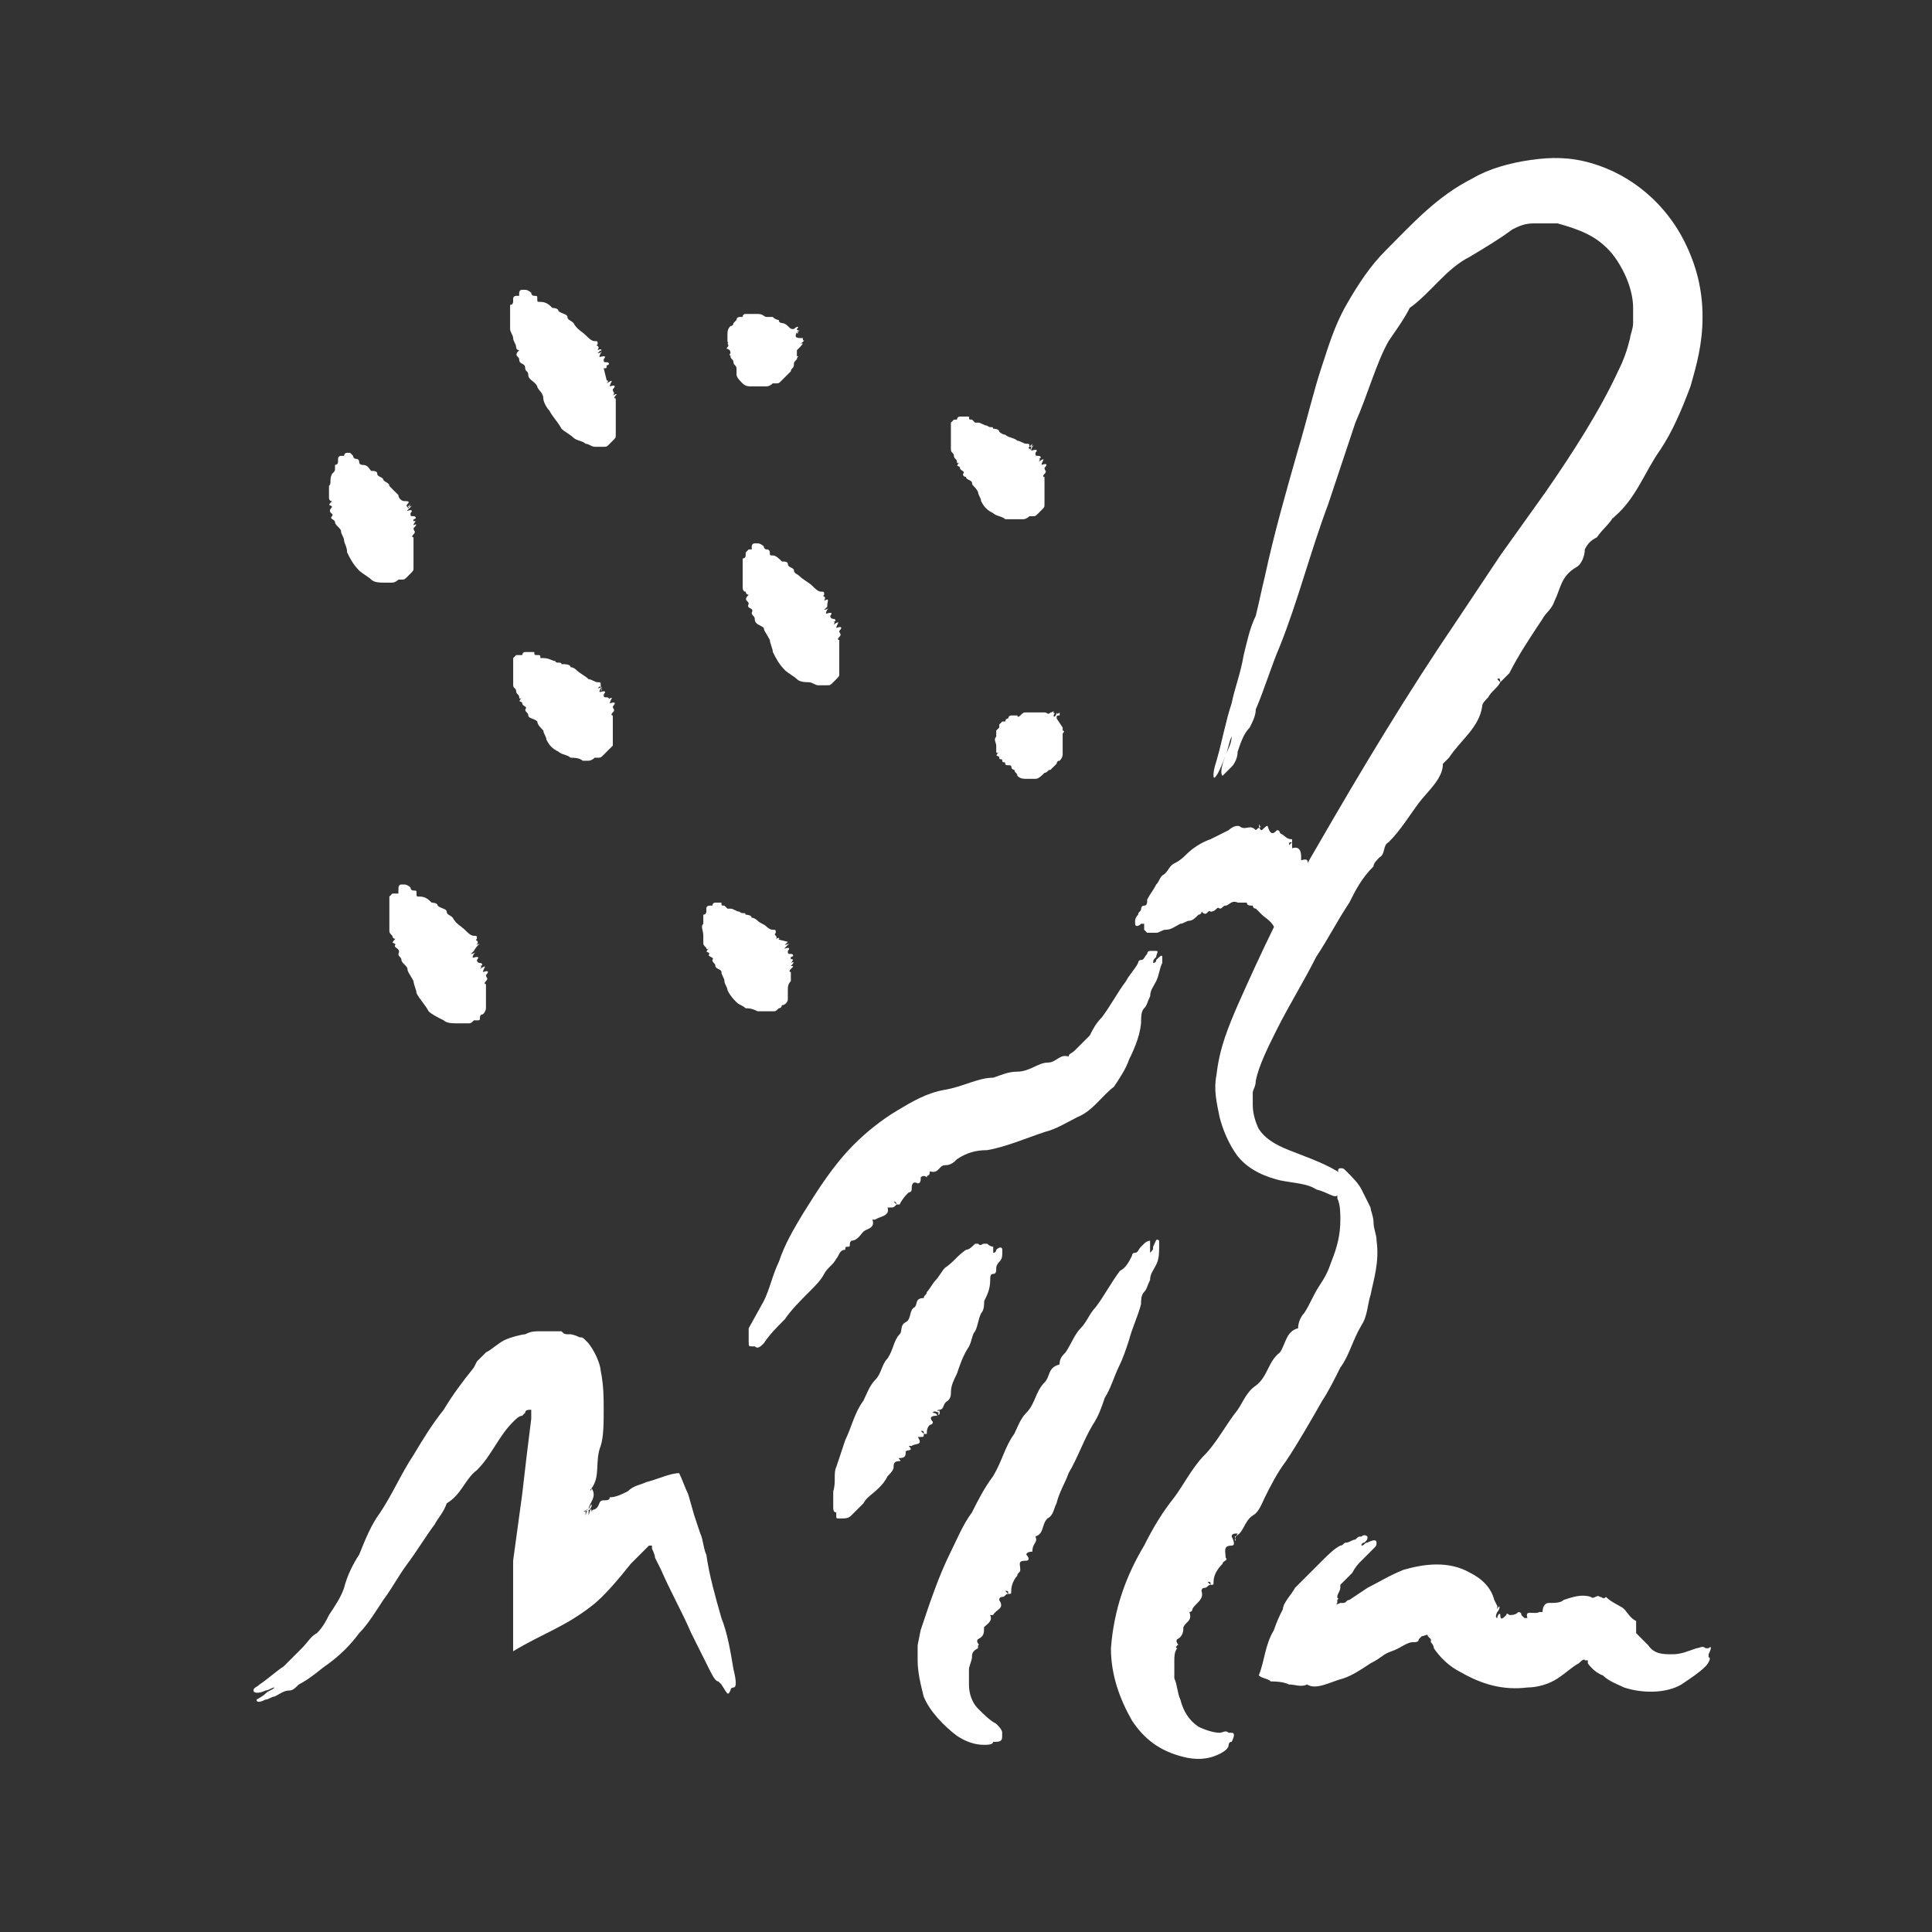
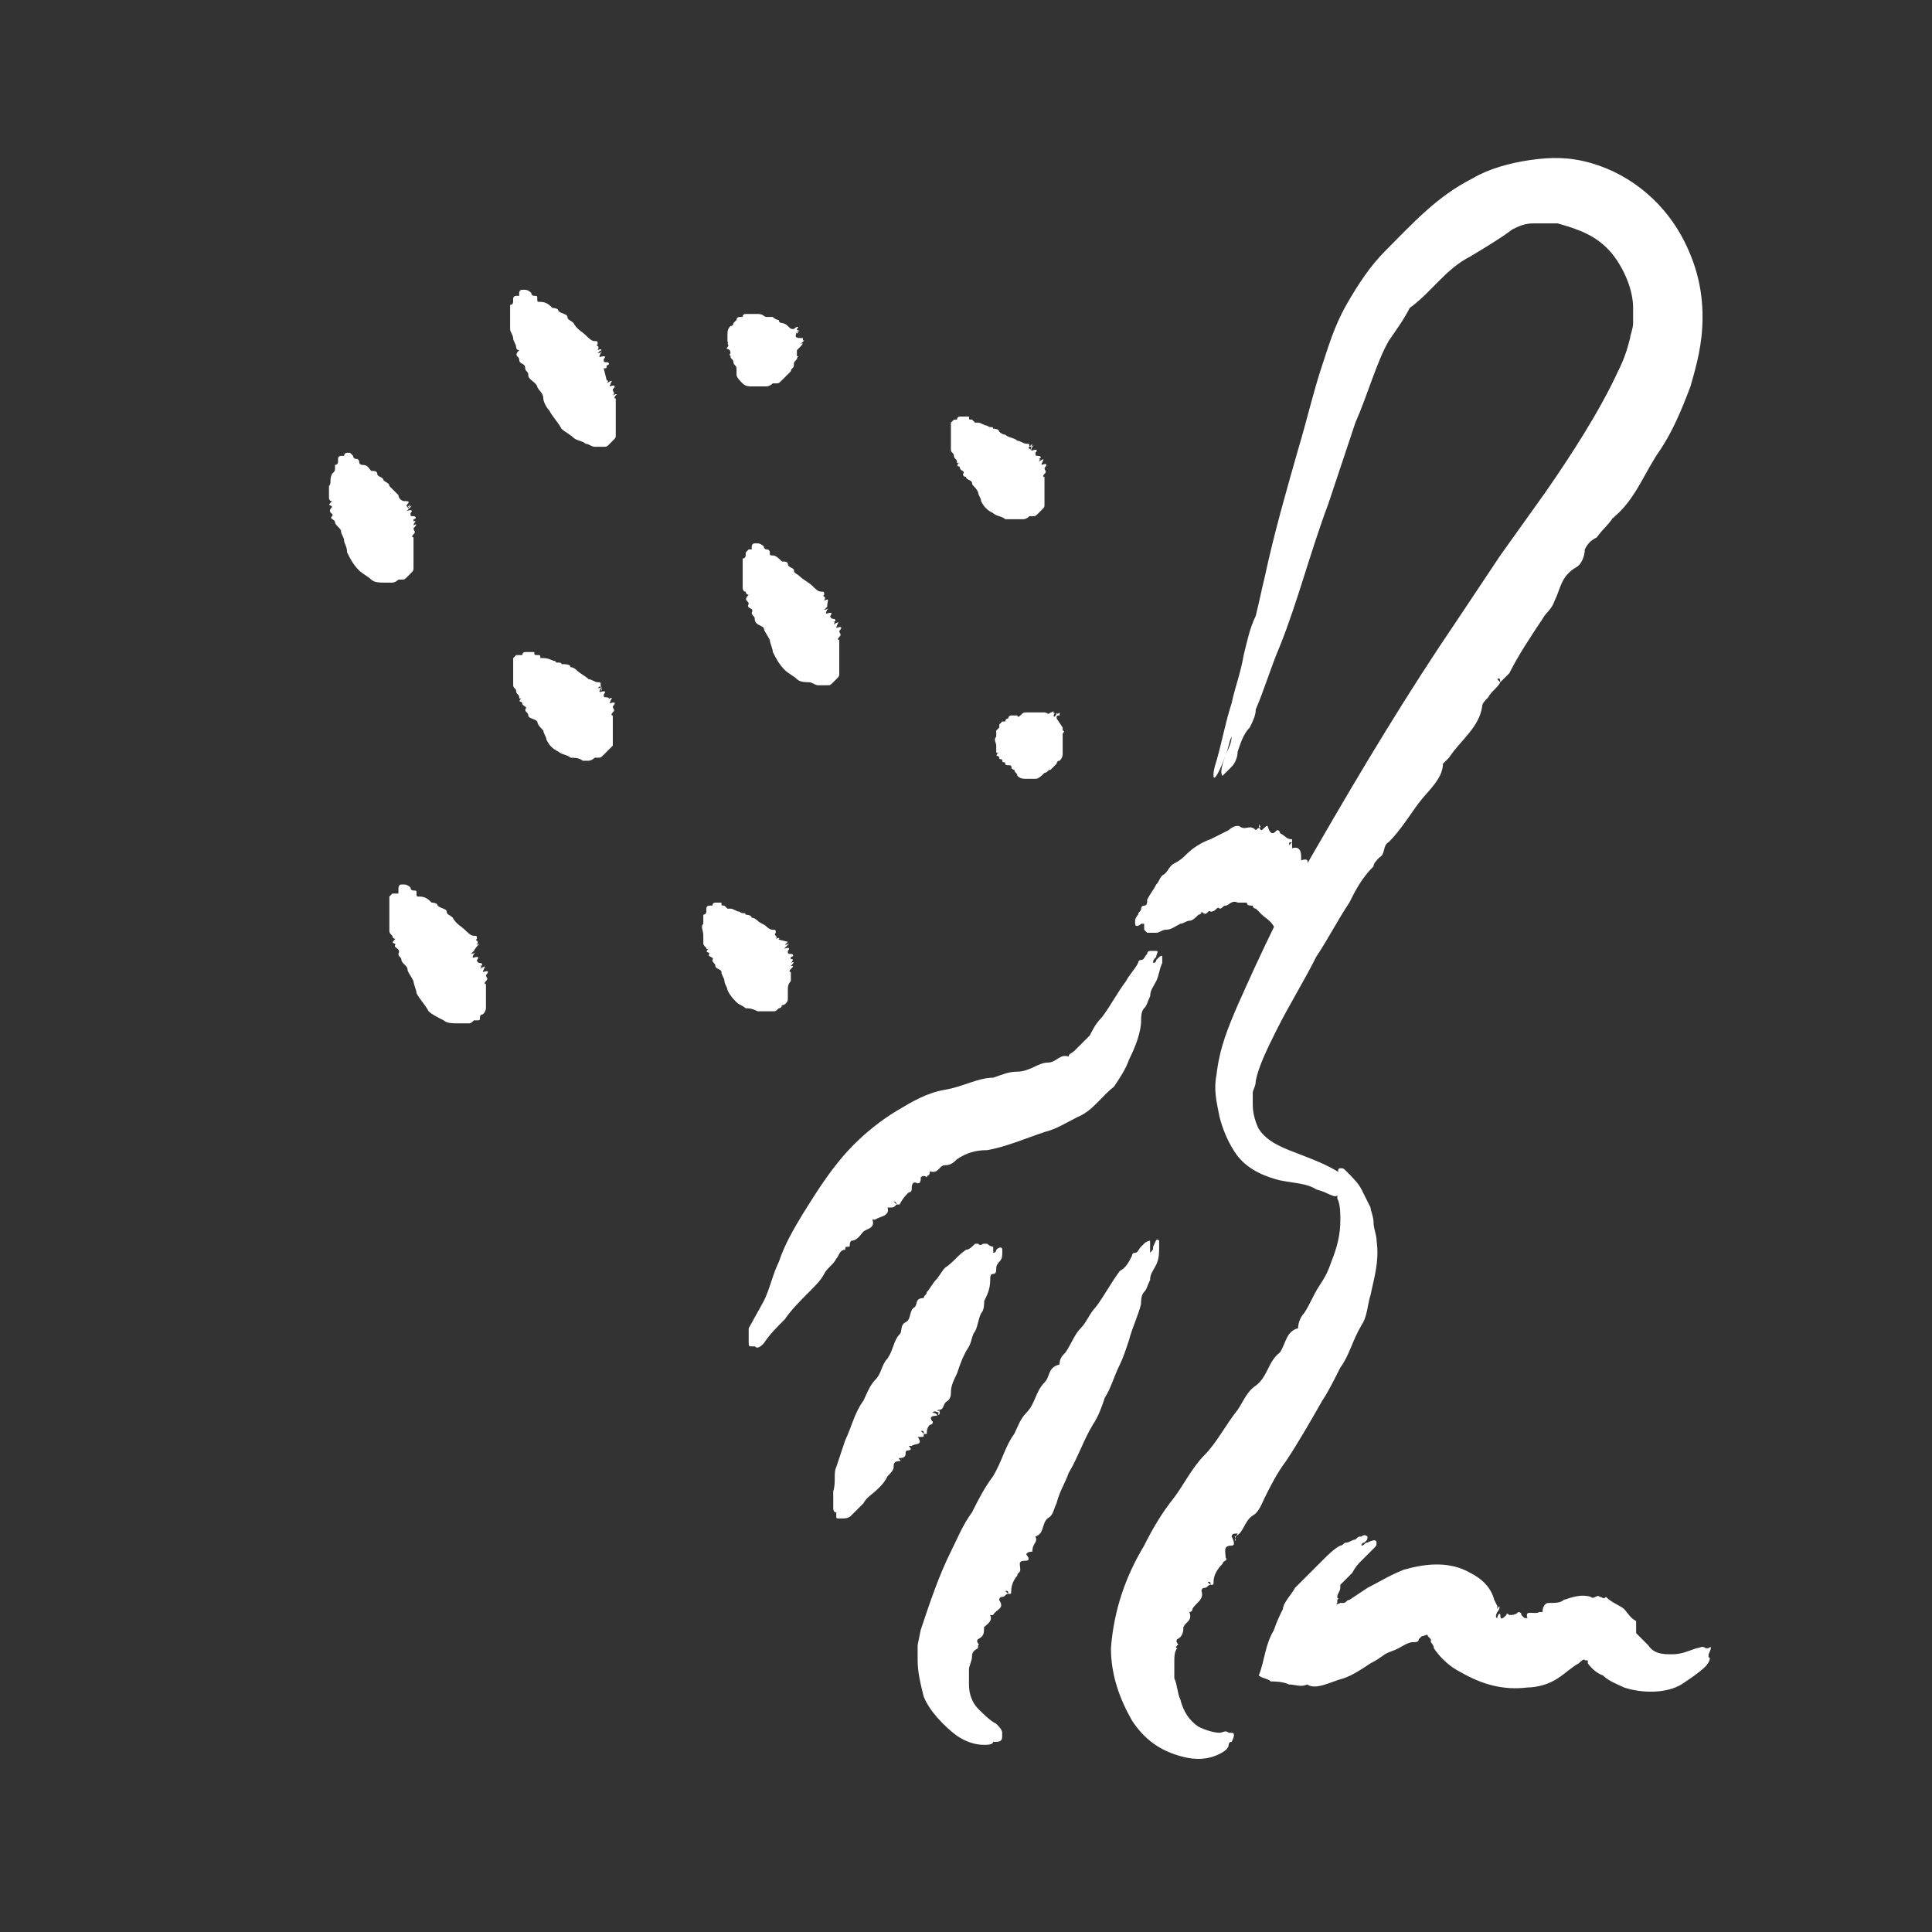
<svg xmlns="http://www.w3.org/2000/svg" width="64" height="64" viewBox="0 0 64 64" fill="none">
  <rect x="0" y="0" width="64" height="64" fill="#333333" stroke="none" />
  <g clip-path="url(#clip0_1250_18064)">
-     <path d="M19.598 49.3C19.898 48.9 19.698 48.4 19.898 47.9C19.998 47.6 19.998 47.1 19.998 46.7C19.998 46.3 19.998 45.9 19.898 45.4C19.898 45.3 19.798 44.9 19.498 44.5L19.398 44.4C19.298 44.3 19.298 44.3 19.198 44.3C18.998 44.2 18.898 44.2 18.898 44.2C18.698 44.2 18.698 44.2 18.598 44.1C18.298 44.1 18.098 44.1 17.898 44.1C17.698 44.1 17.598 44.1 17.398 44.2C17.298 44.2 16.898 44.3 16.698 44.4C16.498 44.5 16.298 44.7 16.098 44.8L15.798 45.1L15.698 45.3C15.298 45.8 14.998 46.2 14.698 46.7C14.298 47.2 13.998 47.7 13.698 48.2C13.298 48.8 12.998 49.5 12.598 50.1C12.298 50.5 12.098 51 11.898 51.5C11.698 51.8 11.498 52.2 11.398 52.6C11.298 52.9 11.098 53.2 10.898 53.5C10.798 53.7 10.698 53.9 10.498 54.1C10.298 54.2 10.198 54.4 9.998 54.6C9.798 54.8 9.598 55 9.398 55.2C9.098 55.4 8.898 55.6 8.598 55.8C8.498 55.9 8.398 55.9 8.398 56C8.398 56.1 8.598 56.1 8.798 56C8.898 56 8.998 55.9 9.098 55.9C8.998 56 8.898 56 8.798 56.1C8.698 56.2 8.498 56.3 8.498 56.3C8.498 56.4 8.598 56.4 8.798 56.3C8.898 56.3 8.998 56.2 9.098 56.2C9.298 56.1 9.398 56 9.598 56C9.698 56 9.798 55.9 9.898 55.8C10.298 55.6 10.598 55.3 10.898 55.1C11.298 54.8 11.598 54.5 11.898 54.1C12.198 53.8 12.498 53.3 12.698 53C12.998 52.6 13.198 52.2 13.498 51.8C13.798 51.4 14.098 50.9 14.398 50.5C14.498 50.3 14.698 50.1 14.798 49.8C15.298 49.5 15.398 49 15.798 48.7C16.298 48.2 16.498 47.6 16.998 47.1C17.098 47 17.198 46.9 17.298 46.9L17.398 46.8C17.398 46.7 17.498 46.7 17.598 46.7L18.098 46.6H18.198C18.198 46.6 18.198 46.6 18.198 46.5C18.198 46.3 18.298 46.1 18.298 46C18.298 45.9 18.398 45.9 18.398 45.8C18.398 45.8 18.398 45.8 18.398 45.7C18.198 45.9 18.298 45.8 18.298 45.8C18.298 45.8 18.298 45.8 18.098 45.9C17.998 45.9 17.798 46 17.598 46V46.1C17.598 46.2 17.598 46.3 17.598 46.4C17.598 46.6 17.598 46.8 17.598 47C17.498 47.8 17.398 48.6 17.298 49.5C17.198 50.2 17.098 51 16.998 51.7C16.998 52.4 16.998 53 16.998 53.7V54.7C17.998 54.1 18.698 53.9 19.598 53.2C19.998 52.9 20.498 52.3 20.898 51.8L21.098 51.6C21.198 51.5 21.198 51.5 21.198 51.5L21.298 51.4C21.398 51.3 21.498 51.2 21.498 51.2H21.598C21.598 51.2 21.598 51.2 21.598 51.3C21.598 51.3 21.698 51.5 21.698 51.6L21.898 52C22.198 52.7 22.598 53.4 22.898 54.1L23.498 55.3C23.598 55.5 23.698 55.7 23.798 55.7L23.898 55.8C24.098 56.1 24.098 56.2 24.198 56C24.198 55.9 24.298 55.9 24.298 55.9C24.398 55.9 24.398 55.7 24.298 55.3C24.198 54.7 24.098 54.1 23.898 53.6C23.698 52.9 23.498 52.2 23.398 51.5C23.298 51.3 23.298 51 23.198 50.8L22.998 50.2L22.798 49.5C22.698 49.3 22.598 49 22.498 48.8C22.198 48.8 21.798 49 21.398 49.1C21.198 49.2 20.998 49.2 20.798 49.4C20.598 49.5 20.398 49.6 20.198 49.6C20.198 49.7 20.098 49.7 19.998 49.7C19.798 49.7 19.898 49.9 19.698 50C19.698 50 19.598 50 19.598 50.1C19.598 50.1 19.598 49.8 19.498 50.2V50.1C19.498 50.1 19.498 50 19.498 49.9C19.498 49.8 19.498 49.9 19.398 50.2C19.398 50.3 19.398 50.2 19.398 50.1C19.398 50 19.498 50 19.498 49.9L19.398 50.2C19.498 50 19.498 50 19.498 50C19.598 49.8 19.598 49.8 19.598 49.9C19.498 50.1 19.498 50 19.498 50C19.498 50 19.598 49.9 19.498 50C19.398 50.1 19.198 50.1 19.498 50C19.598 50 19.498 50 19.398 50C19.398 50 19.398 50 19.498 50C19.498 49.8 19.798 49.6 19.598 49.3C19.598 49.4 19.498 49.4 19.598 49.3Z" fill="white" />
    <path d="M41.602 27.5C41.402 27.3 41.302 27.5 41.102 27.4C41.002 27.3 40.802 27.4 40.702 27.5C40.502 27.6 40.302 27.7 40.102 27.8C39.802 27.9 39.502 28.1 39.302 28.3C39.202 28.4 39.102 28.5 38.902 28.6C38.702 28.7 38.702 28.9 38.502 29C38.402 29.1 38.402 29.2 38.302 29.3C38.202 29.5 38.102 29.6 38.002 29.8C38.002 29.9 38.002 30 37.902 30C37.802 30 37.802 30.1 37.802 30.1C37.802 30.2 37.702 30.2 37.702 30.3C37.602 30.4 37.602 30.5 37.602 30.5V30.6C37.602 30.7 37.702 30.7 37.802 30.6C37.802 30.6 37.802 30.6 37.902 30.6C37.902 30.6 37.902 30.6 37.902 30.7V30.8L38.002 30.9H38.102H38.202H38.302C38.402 30.9 38.502 30.8 38.602 30.8C38.802 30.8 38.902 30.7 39.102 30.6C39.202 30.6 39.302 30.5 39.402 30.5C39.502 30.5 39.602 30.4 39.702 30.3C39.702 30.3 39.802 30.3 39.802 30.2C40.002 30.4 40.002 30.1 40.102 30.2C40.302 30.2 40.302 30 40.402 30.1C40.502 30.1 40.502 30 40.602 30C40.702 30 40.802 29.8 41.002 29.9C41.102 29.9 41.202 29.9 41.302 29.9C41.302 30 41.402 30 41.502 30C41.502 30.1 41.602 30.1 41.602 30.1C41.702 30.2 41.702 30.2 41.802 30.3C41.902 30.4 42.102 30.5 42.202 30.7C42.302 30.8 42.502 30.9 42.602 31C42.702 31.1 42.802 31.1 42.902 31.2C42.902 31.2 43.002 31.3 43.102 31.2C43.102 31.2 43.102 31.2 43.202 31.2C43.302 31.3 43.302 31.3 43.402 31.2H43.502C43.602 31.2 43.702 31.1 43.702 31C43.702 30.9 43.702 30.7 43.702 30.6C43.702 30.4 43.702 30.3 43.702 30C43.702 29.9 43.702 29.7 43.602 29.6C43.602 29.5 43.602 29.4 43.502 29.3C43.502 29.2 43.402 29.2 43.502 29.1C43.402 29.1 43.502 29.1 43.502 29.1C43.602 29 43.402 29.1 43.402 29C43.502 28.9 43.402 28.8 43.302 28.7C43.302 28.6 43.402 28.4 43.102 28.5V28.4C43.102 28.3 43.102 28 42.802 28.1C42.802 28.1 42.802 28.1 42.802 28C42.802 27.9 42.802 27.9 42.802 27.9L42.702 28C42.702 27.9 42.702 27.9 42.802 27.9C42.802 27.8 42.802 27.8 42.802 27.8C42.602 27.8 42.602 27.7 42.402 27.6C42.402 27.6 42.402 27.5 42.302 27.5C42.202 27.6 42.102 27.7 42.002 27.4C42.002 27.3 41.902 27.4 41.802 27.5C41.802 27.5 41.702 27.5 41.702 27.3C41.802 27.5 41.802 27.3 41.602 27.5C41.702 27.5 41.602 27.5 41.602 27.5Z" fill="white" />
    <path d="M30.801 38.8C31.101 38.9 31.101 38.6 31.301 38.6C31.501 38.6 31.601 38.5 31.701 38.4C32.001 38.2 32.301 38.1 32.701 38.1C33.301 38 34.001 37.7 34.601 37.5C35.001 37.4 35.301 37.2 35.701 37C36.201 36.8 36.501 36.3 36.901 36C37.101 35.7 37.301 35.4 37.401 35.1C37.601 34.7 37.801 34.2 37.801 33.8C37.801 33.7 37.801 33.5 37.901 33.4C38.001 33.3 38.001 33.2 38.101 33C38.101 32.8 38.201 32.7 38.301 32.5C38.401 32.3 38.401 32.1 38.501 31.9C38.501 31.8 38.501 31.8 38.501 31.7C38.501 31.6 38.401 31.7 38.301 31.8C38.301 31.9 38.201 31.9 38.201 31.9C38.201 31.8 38.201 31.8 38.301 31.7C38.301 31.6 38.401 31.5 38.301 31.5C38.301 31.5 38.201 31.5 38.101 31.5C38.001 31.5 38.001 31.6 38.001 31.6C37.901 31.7 37.901 31.8 37.801 31.8C37.701 31.8 37.701 31.9 37.701 31.9C37.601 32.1 37.401 32.3 37.301 32.5C37.001 32.9 36.801 33.3 36.501 33.7C36.301 33.9 36.201 34.1 36.101 34.3C35.901 34.5 35.801 34.6 35.601 34.8C35.501 34.9 35.401 34.9 35.401 35C35.101 34.9 35.001 35.2 34.701 35.2C34.401 35.2 34.101 35.5 33.701 35.5C33.401 35.5 33.201 35.6 32.901 35.7C32.401 35.7 31.901 36 31.301 36.1C30.701 36.2 30.201 36.5 29.701 36.8C29.201 37.1 28.701 37.5 28.301 37.9C27.601 38.6 27.101 39.4 26.601 40.2C26.301 40.7 26.001 41.2 25.801 41.8C25.601 42.2 25.501 42.7 25.301 43.1L24.801 44C24.801 44.1 24.801 44.2 24.801 44.3V44.4C24.801 44.6 24.801 44.6 24.901 44.6C25.001 44.6 25.001 44.6 25.001 44.6C25.101 44.7 25.201 44.6 25.301 44.5C25.501 44.2 25.701 44 26.001 43.7C26.201 43.4 26.501 43.1 26.801 42.8C27.001 42.6 27.201 42.4 27.301 42.2C27.401 42 27.601 41.9 27.701 41.7C27.801 41.6 27.801 41.4 28.001 41.4C28.001 41.3 28.001 41.3 28.101 41.3C28.201 41.3 28.101 41.2 28.201 41.1C28.401 41.1 28.501 40.9 28.601 40.8C28.701 40.7 29.001 40.7 28.901 40.4H29.001C29.101 40.3 29.501 40.3 29.401 40H29.501C29.601 40 29.601 40 29.701 39.9L29.601 39.8C29.701 39.8 29.701 39.9 29.701 39.9C29.801 39.9 29.801 39.9 29.801 39.9C29.901 39.7 30.001 39.6 30.101 39.5C30.101 39.5 30.201 39.5 30.201 39.4C30.201 39.3 30.201 39.1 30.401 39.2C30.501 39.2 30.501 39.1 30.501 39C30.501 39 30.601 38.9 30.701 39C30.701 38.9 30.801 39 30.801 38.8C30.801 38.8 30.701 38.8 30.801 38.8Z" fill="white" />
    <path d="M40.901 50.9C41.201 50.8 41.201 50.4 41.501 50.2C41.701 50.1 41.801 49.8 41.901 49.6C42.101 49.2 42.301 48.8 42.601 48.4C43.001 47.8 43.401 47.1 43.801 46.4C44.001 46.1 44.201 45.7 44.401 45.3C44.701 44.9 44.801 44.4 45.101 43.9C45.301 43.6 45.301 43.2 45.401 42.9C45.501 42.4 45.701 41.8 45.601 41.1C45.601 40.9 45.501 40.7 45.501 40.5C45.501 40.3 45.401 40.1 45.401 40C45.301 39.8 45.201 39.6 45.101 39.4C45.001 39.2 44.801 39 44.601 38.8C44.501 38.7 44.501 38.7 44.401 38.7C44.301 38.7 44.301 38.8 44.401 39C44.401 39.1 44.501 39.1 44.501 39.2C44.401 39.2 44.401 39.1 44.401 39C44.301 38.9 44.301 38.8 44.201 38.8C44.201 38.8 44.101 38.9 44.201 39C44.201 39.1 44.201 39.1 44.301 39.2C44.301 39.3 44.401 39.4 44.301 39.5C44.301 39.6 44.301 39.6 44.301 39.7C44.401 39.9 44.401 40.2 44.401 40.4C44.401 40.9 44.301 41.3 44.101 41.8C44.001 42.1 43.901 42.3 43.701 42.6C43.501 42.9 43.401 43.2 43.201 43.5C43.101 43.6 43.001 43.8 43.001 44C42.601 44.1 42.601 44.5 42.401 44.8C42.001 45.1 42.001 45.6 41.601 45.9C41.301 46.1 41.201 46.4 41.001 46.7C40.601 47.2 40.301 47.8 39.901 48.2C39.501 48.6 39.201 49.2 38.901 49.6C38.501 50.1 38.201 50.6 37.901 51.2C37.301 52.2 36.901 53.3 36.801 54.6C36.801 55.5 37.101 56.3 37.501 57C37.901 57.6 38.401 58 39.201 58.2C39.601 58.3 40.001 58.3 40.401 58.1C40.601 58 40.701 57.9 40.701 57.8C40.701 57.8 40.701 57.7 40.801 57.7C40.901 57.5 40.901 57.4 40.801 57.4C40.701 57.4 40.701 57.4 40.701 57.4C40.601 57.3 40.501 57.4 40.401 57.4C40.201 57.4 39.901 57.3 39.701 57.2C39.401 57 39.201 56.7 39.101 56.3C39.001 56.1 39.001 55.8 38.901 55.6C38.901 55.4 38.901 55.2 38.901 55C38.901 54.9 38.901 54.7 39.001 54.6C38.901 54.6 39.001 54.5 39.001 54.5C39.101 54.5 38.901 54.4 39.001 54.3C39.201 54.2 39.201 54 39.201 53.9C39.301 53.7 39.501 53.7 39.401 53.4C39.401 53.4 39.501 53.4 39.501 53.3C39.601 53.1 39.901 53 39.801 52.7C39.801 52.7 39.801 52.6 39.901 52.6C40.001 52.6 40.001 52.5 40.101 52.5L40.001 52.4C40.101 52.4 40.101 52.4 40.101 52.5C40.201 52.5 40.201 52.5 40.201 52.4C40.201 52.2 40.301 52 40.501 51.8C40.501 51.7 40.701 51.7 40.601 51.6C40.601 51.4 40.501 51.2 40.801 51.2C40.901 51.2 40.901 51.1 40.801 50.9C40.801 50.8 40.901 50.8 41.001 50.8C40.801 51.1 41.001 51.1 40.901 50.9C40.901 50.9 40.801 50.9 40.901 50.9Z" fill="white" />
    <path d="M53.499 17.1C54.199 16.5 54.499 15.6 54.999 14.9C55.399 14.3 55.699 13.6 55.999 12.8C56.199 12.1 56.399 11.4 56.399 10.5C56.399 9.6 56.199 8.8 55.799 8C55.199 6.8 54.099 5.8 52.699 5.4C51.999 5.2 51.399 5.2 50.699 5.3C49.999 5.4 49.299 5.6 48.799 5.9C47.599 6.5 46.799 7.4 45.899 8.3C45.399 8.8 44.999 9.4 44.599 10.1C44.199 10.8 43.999 11.5 43.799 12.1C43.499 13 43.299 13.9 42.999 14.9C42.599 16.3 42.199 17.7 41.899 19.1C41.799 19.5 41.699 20 41.599 20.4C41.399 20.8 41.299 21.3 41.199 21.7C41.099 22.3 40.899 22.8 40.799 23.3C40.599 23.9 40.499 24.5 40.299 25.2C40.199 25.5 40.199 25.6 40.199 25.7C40.199 25.9 40.399 25.6 40.599 25C40.699 24.8 40.699 24.6 40.799 24.4C40.799 24.6 40.699 24.8 40.599 25C40.499 25.3 40.399 25.6 40.499 25.7C40.499 25.7 40.599 25.6 40.799 25.4C40.899 25.3 40.999 25.1 40.999 24.9C41.099 24.6 41.199 24.3 41.399 24.1C41.499 23.9 41.599 23.7 41.599 23.5C41.899 22.8 42.099 22.1 42.399 21.4C42.999 19.9 43.399 18.3 43.999 16.7C44.299 15.8 44.599 14.9 44.899 14C45.299 13.1 45.599 12 45.999 11.3C46.199 11 46.499 10.6 46.699 10.2C47.399 9.7 47.899 8.9 48.699 8.5C49.199 8.2 49.699 7.9 50.099 7.6C50.299 7.5 50.499 7.4 50.799 7.4C51.099 7.4 51.299 7.4 51.599 7.4C52.299 7.6 52.899 7.8 53.399 8.4C53.799 8.9 54.099 9.6 54.099 10.2C54.099 10.4 54.099 10.5 54.099 10.7C54.099 10.9 53.999 11.1 53.999 11.2C53.899 11.6 53.799 11.9 53.599 12.3C52.999 13.6 52.099 15 51.199 16.3C50.699 17 50.199 17.7 49.699 18.4L48.299 20.5C46.599 23 45.099 25.5 43.599 28.1C42.599 29.8 41.799 31.5 40.999 33.3C40.699 34 40.399 34.7 40.299 35.6C40.199 36.1 40.299 36.5 40.399 37C40.499 37.4 40.699 37.9 40.999 38.3C41.399 38.8 41.999 39 42.399 39.1C42.899 39.2 43.299 39.2 43.599 39.4C43.999 39.5 44.199 39.7 44.299 39.6C44.299 39.6 44.399 39.7 44.499 39.7C44.899 40.1 44.999 40.2 44.999 39.9C44.999 39.8 44.999 39.7 44.999 39.7C45.099 39.6 44.999 39.3 44.299 38.8C43.799 38.5 43.199 38.3 42.699 38.1C42.199 37.9 41.899 37.7 41.699 37.4C41.599 37.2 41.499 36.9 41.499 36.6V36.2C41.499 36.1 41.599 36 41.599 35.8C41.699 35.3 41.999 34.7 42.299 34.1C42.699 33.3 43.199 32.5 43.599 31.7C43.999 31.1 44.299 30.5 44.699 29.9C44.899 29.5 45.099 29.1 45.499 28.7C45.499 28.6 45.599 28.5 45.699 28.4C45.899 28.3 45.799 28 45.999 27.9C46.399 27.5 46.699 27 46.999 26.6C47.299 26.2 47.799 25.8 47.799 25.3C47.799 25.3 47.899 25.2 47.999 25.1C48.399 24.5 48.999 24.1 49.099 23.4C49.099 23.3 49.199 23.2 49.299 23.1C49.399 22.9 49.599 22.8 49.699 22.6L49.599 22.5C49.699 22.4 49.699 22.6 49.699 22.6C49.799 22.5 49.899 22.4 49.999 22.3C50.299 21.7 50.699 21.1 51.099 20.5C51.199 20.3 51.399 20.2 51.499 19.9C51.699 19.5 51.699 19.1 52.199 18.8C52.399 18.7 52.499 18.4 52.499 18.2C52.599 18 52.699 17.9 52.899 17.8C53.099 17.5 53.399 17.3 53.499 17C53.399 17.2 53.399 17.2 53.499 17.1Z" fill="white" />
    <path d="M34.298 50.9C34.298 50.9 34.398 50.9 34.298 50.9C34.598 50.8 34.498 50.5 34.698 50.3C34.898 50.2 34.898 50 34.998 49.8C35.098 49.4 35.298 49.1 35.398 48.8C35.698 48.3 35.898 47.7 36.198 47.2C36.398 46.9 36.498 46.6 36.598 46.3C36.798 46 36.898 45.6 37.098 45.2C37.198 45 37.298 44.7 37.398 44.4C37.498 44 37.698 43.6 37.798 43.2C37.798 43.1 37.798 42.9 37.898 42.8C37.998 42.7 37.998 42.6 38.098 42.4C38.098 42.2 38.198 42.1 38.298 41.9C38.398 41.7 38.398 41.5 38.398 41.3C38.398 41.2 38.398 41.2 38.398 41.1C38.298 41 38.298 41.1 38.198 41.3C38.198 41.4 38.198 41.4 38.098 41.5C38.098 41.4 38.098 41.4 38.098 41.3C38.098 41.2 38.098 41.1 38.098 41.1C38.098 41.1 37.998 41.1 37.898 41.2L37.798 41.3C37.698 41.4 37.698 41.5 37.598 41.5C37.498 41.5 37.498 41.6 37.498 41.6C37.398 41.8 37.298 42 37.098 42.1C36.798 42.5 36.598 42.9 36.298 43.3C36.098 43.5 35.998 43.8 35.798 44C35.598 44.2 35.498 44.5 35.298 44.8C35.198 44.9 35.098 45 35.098 45.2C34.698 45.3 34.798 45.6 34.598 45.8C34.298 46.1 34.298 46.5 33.998 46.8C33.798 47 33.698 47.3 33.598 47.5C33.298 47.9 33.198 48.4 32.898 48.9C32.598 49.3 32.398 49.7 32.198 50.1C31.898 50.5 31.698 51 31.498 51.4C31.098 52.2 30.798 53.1 30.498 54L30.398 54.5C30.398 54.7 30.398 54.8 30.398 55C30.398 55.4 30.498 55.8 30.598 56.2C30.798 56.7 31.298 57.2 31.698 57.5C31.998 57.7 32.298 57.8 32.598 57.8C32.698 57.8 32.898 57.8 32.898 57.7H32.998C33.198 57.7 33.198 57.6 33.198 57.5C33.198 57.4 33.198 57.4 33.198 57.4C33.198 57.3 33.098 57.2 32.998 57.1C32.798 57 32.598 56.8 32.398 56.6C32.198 56.4 32.098 56.1 32.098 55.8C32.098 55.6 32.098 55.4 32.098 55.3C32.098 55.2 32.198 55 32.198 54.9C32.198 54.8 32.198 54.7 32.398 54.6V54.5C32.498 54.5 32.298 54.4 32.398 54.3C32.598 54.2 32.598 54.1 32.598 53.9C32.698 53.8 32.898 53.7 32.798 53.5H32.898C32.998 53.3 33.298 53.3 33.098 53C33.098 53 33.098 52.9 33.198 52.9C33.298 52.9 33.298 52.8 33.398 52.8L33.298 52.7C33.398 52.7 33.398 52.7 33.398 52.8C33.498 52.8 33.498 52.8 33.498 52.7C33.498 52.5 33.598 52.3 33.698 52.2C33.698 52.1 33.798 52.1 33.798 52C33.798 51.8 33.698 51.7 33.998 51.7C34.098 51.7 34.098 51.6 33.998 51.5C33.998 51.5 33.998 51.4 34.198 51.4C34.198 51.1 34.398 51.1 34.298 50.9Z" fill="white" />
    <path d="M31.102 46.7C31.102 46.7 31.102 46.8 31.102 46.7C31.302 46.7 31.202 46.5 31.402 46.4C31.502 46.3 31.502 46.2 31.502 46.1C31.502 45.9 31.602 45.7 31.702 45.5C31.802 45.2 31.902 44.9 32.102 44.6C32.202 44.4 32.202 44.2 32.302 44.1C32.402 43.9 32.402 43.7 32.502 43.5C32.602 43.4 32.602 43.2 32.602 43.1C32.702 42.9 32.802 42.7 32.802 42.4C32.802 42.3 32.802 42.2 32.902 42.2C33.002 42.2 33.002 42.1 33.002 42C33.002 41.9 33.102 41.8 33.102 41.8C33.202 41.7 33.202 41.6 33.202 41.5C33.202 41.4 33.202 41.4 33.202 41.4C33.202 41.3 33.102 41.3 33.002 41.4C33.002 41.4 33.002 41.5 32.902 41.5V41.4V41.3C32.902 41.3 32.802 41.3 32.702 41.2H32.602C32.502 41.2 32.502 41.3 32.402 41.2C32.302 41.2 32.302 41.2 32.302 41.2C32.202 41.3 32.102 41.4 32.002 41.4C31.702 41.6 31.602 41.8 31.302 42C31.202 42.1 31.102 42.3 31.002 42.4C30.902 42.5 30.802 42.7 30.702 42.8C30.702 42.9 30.602 42.9 30.602 43C30.302 43 30.402 43.2 30.302 43.3C30.102 43.4 30.202 43.7 30.002 43.8C29.802 43.9 29.902 44.1 29.802 44.2C29.602 44.4 29.602 44.7 29.402 45C29.202 45.2 29.202 45.5 29.002 45.7C28.802 45.9 28.702 46.2 28.602 46.4C28.302 46.8 28.202 47.3 28.002 47.7C27.902 48 27.802 48.3 27.702 48.6C27.602 48.8 27.702 49.1 27.602 49.4C27.602 49.6 27.602 49.7 27.602 49.9C27.602 50 27.602 50.1 27.702 50.1C27.702 50.1 27.702 50.1 27.702 50.2C27.702 50.3 27.702 50.3 27.802 50.3H27.902C28.002 50.3 28.102 50.3 28.202 50.2C28.302 50.1 28.502 49.9 28.602 49.8C28.702 49.6 28.902 49.5 29.102 49.3C29.202 49.2 29.302 49.1 29.402 48.9C29.502 48.8 29.602 48.7 29.602 48.6C29.602 48.5 29.602 48.4 29.802 48.4C29.902 48.4 29.702 48.3 29.802 48.3C30.002 48.3 30.002 48.2 30.002 48.1C30.002 48 30.302 48.1 30.102 47.9H30.202C30.302 47.8 30.602 47.9 30.402 47.6C30.402 47.6 30.402 47.6 30.502 47.6C30.602 47.6 30.602 47.6 30.602 47.5L30.502 47.4C30.602 47.4 30.602 47.4 30.602 47.5C30.702 47.5 30.702 47.5 30.702 47.5C30.702 47.4 30.702 47.3 30.802 47.2C30.802 47.2 30.902 47.2 30.902 47.1C30.802 47 30.802 46.9 31.002 46.9C31.102 46.9 31.002 46.8 30.902 46.8C30.902 46.8 30.902 46.7 31.102 46.8C31.002 46.9 31.202 46.9 31.102 46.7C31.102 46.8 31.002 46.7 31.102 46.7Z" fill="white" />
    <path d="M49.599 53.3C49.599 53.2 49.599 53.2 49.599 53.2C49.599 53.2 49.599 53.2 49.499 53C49.399 52.6 49.099 52.3 48.699 52.1C47.999 51.7 47.199 51.8 46.499 52C45.999 52.2 45.699 52.4 45.299 52.6L44.699 53C44.599 53 44.599 53.1 44.499 53.1H44.399C44.399 53.1 44.199 53.2 44.299 53.1C44.299 53 44.299 53 44.299 53C44.399 52.9 44.299 53 44.299 52.9C44.299 52.8 44.399 52.7 44.399 52.6V52.5L44.499 52.4C44.599 52.3 44.699 52.2 44.799 52.1C44.899 51.9 44.999 51.8 45.099 51.7C45.199 51.6 45.399 51.4 45.499 51.3C45.599 51.2 45.599 51.2 45.599 51.1C45.599 51 45.499 51 45.299 51.1C45.199 51.1 45.199 51.2 45.099 51.2C45.099 51.1 45.199 51.1 45.199 51.1C45.299 51 45.299 51 45.299 50.9C45.299 50.9 45.199 50.8 45.099 50.9C44.999 50.9 44.999 50.9 44.899 51C44.799 51 44.699 51.1 44.599 51.1C44.499 51.1 44.499 51.2 44.399 51.2C44.199 51.3 43.999 51.5 43.799 51.7C43.699 51.8 43.599 51.9 43.499 52C43.299 52.2 43.099 52.4 42.899 52.6C42.799 52.8 42.499 53.1 42.499 53.3C42.399 53.5 42.299 53.7 42.199 54C41.899 54.5 41.899 55 41.699 55.5C41.799 55.6 41.999 55.6 42.099 55.7C42.199 55.7 42.499 55.7 42.699 55.8C42.899 55.8 43.099 55.9 43.299 55.8C43.599 56 44.099 55.7 44.499 55.6C44.799 55.5 45.099 55.3 45.399 55.1C45.799 54.9 45.799 54.8 46.099 54.7C46.399 54.6 46.599 54.4 46.799 54.4C46.899 54.4 46.999 54.4 46.999 54.3L47.099 54.2C47.199 54.2 47.299 54.1 47.299 54.2L47.399 54.3V54.4C47.399 54.4 47.499 54.5 47.499 54.6C47.699 54.9 47.999 55.2 48.399 55.4C49.099 55.8 49.799 56 50.599 55.9C50.899 55.9 51.299 55.8 51.599 55.6C51.899 55.4 52.099 55.2 52.299 55.1C52.499 54.9 52.499 55 52.499 55C52.499 55 52.499 55 52.599 55C52.599 55 52.599 55 52.599 55.1C52.599 55.1 52.799 55.4 53.099 55.5C53.299 55.7 53.599 55.8 53.799 55.9C54.399 56.1 55.199 56.1 55.699 55.8C55.999 55.6 56.299 55.4 56.499 55.2C56.599 55.1 56.699 54.9 56.599 54.9V54.8C56.699 54.6 56.699 54.5 56.599 54.6C56.499 54.6 56.499 54.6 56.499 54.6C56.399 54.5 56.299 54.6 56.199 54.6C55.899 54.7 55.699 54.8 55.399 54.8C55.099 54.8 54.799 54.8 54.599 54.5C54.499 54.4 54.299 54.2 54.199 54.1C54.199 54.1 54.199 54.1 54.199 54V53.9V53.7C53.999 53.6 53.899 53.4 53.799 53.3C53.699 53.2 53.399 53.1 53.199 52.9C53.099 53 53.099 52.9 52.999 52.9C52.899 52.8 52.799 53 52.699 52.9C52.399 52.8 52.099 52.9 51.799 53C51.699 53.1 51.499 53.1 51.299 53.1C51.199 53.1 51.099 53.2 51.099 53.4H50.999C50.799 53.5 50.499 53.3 50.599 53.6C50.599 53.6 50.599 53.6 50.499 53.6L50.399 53.5V53.6C50.399 53.5 50.399 53.5 50.399 53.5C50.399 53.4 50.299 53.4 50.299 53.4C50.199 53.5 50.099 53.5 49.999 53.5C49.999 53.5 49.899 53.4 49.899 53.5C49.799 53.6 49.699 53.7 49.699 53.5C49.699 53.4 49.599 53.5 49.599 53.6C49.599 53.6 49.499 53.6 49.599 53.4C49.699 53.3 49.699 53.1 49.599 53.3Z" fill="white" />
    <path d="M19.798 11.6C19.898 11.4 19.698 11.5 19.798 11.4C19.798 11.3 19.798 11.3 19.698 11.3C19.598 11.3 19.498 11.2 19.398 11.1C19.298 11 19.098 10.9 18.998 10.7C18.898 10.6 18.798 10.6 18.798 10.5C18.798 10.4 18.598 10.4 18.498 10.3C18.498 10.2 18.298 10.2 18.298 10.2C18.198 10.1 18.098 10 17.898 10C17.798 10 17.798 10 17.798 9.9C17.798 9.8 17.798 9.8 17.698 9.8C17.598 9.8 17.598 9.7 17.598 9.7C17.598 9.7 17.498 9.6 17.398 9.6H17.298C17.198 9.6 17.198 9.7 17.198 9.7C17.198 9.7 17.198 9.7 17.198 9.8C17.198 9.8 17.198 9.8 17.098 9.8C17.098 9.8 16.998 9.8 16.998 9.9C16.998 9.9 16.998 9.9 16.998 10C16.998 10 16.998 10.1 16.898 10.1V10.2C16.898 10.3 16.898 10.4 16.898 10.4C16.898 10.6 16.898 10.7 16.898 10.9C16.898 11 16.998 11.1 16.998 11.2C16.998 11.3 17.098 11.4 17.098 11.5C17.098 11.5 17.098 11.6 17.198 11.6C16.998 11.8 17.198 11.8 17.198 11.9C17.198 12.1 17.398 12 17.398 12.2C17.398 12.3 17.498 12.3 17.498 12.4C17.498 12.6 17.698 12.6 17.798 12.8C17.798 12.9 17.998 13 17.998 13.2C17.998 13.3 18.098 13.5 18.198 13.6C18.298 13.8 18.498 14 18.598 14.2C18.698 14.3 18.898 14.4 18.998 14.5C19.098 14.6 19.298 14.6 19.398 14.7C19.498 14.7 19.598 14.8 19.698 14.8C19.698 14.8 19.798 14.8 19.898 14.8C19.898 14.8 19.898 14.8 19.998 14.8C20.098 14.8 20.098 14.8 20.198 14.7L20.298 14.6C20.398 14.5 20.398 14.5 20.398 14.4C20.398 14.3 20.398 14.2 20.398 14.1C20.398 14 20.398 13.9 20.398 13.7C20.398 13.6 20.398 13.5 20.398 13.4C20.398 13.3 20.398 13.3 20.398 13.2C20.398 13.2 20.298 13.2 20.398 13.1C20.298 13.1 20.398 13.1 20.398 13.1C20.498 13 20.298 13.1 20.298 13.1C20.398 13 20.298 13 20.298 12.9C20.298 12.9 20.498 12.7 20.198 12.8C20.198 12.7 20.398 12.5 20.098 12.7C20.098 12.7 20.198 12.6 20.098 12.6L19.998 12.2C20.098 12.2 20.098 12.2 20.098 12.1C20.198 12.1 20.198 12 20.098 12C19.998 12 19.998 12 19.998 11.9C19.998 11.9 20.098 11.8 19.998 11.8C19.898 11.8 19.798 11.9 19.898 11.7C19.998 11.6 19.898 11.7 19.798 11.7C19.798 11.7 19.798 11.7 19.898 11.6C19.898 11.7 19.998 11.5 19.798 11.6Z" fill="white" />
    <path d="M26.398 11C26.398 11 26.498 11 26.398 11C26.598 10.9 26.398 11 26.398 10.9C26.498 10.8 26.398 10.8 26.298 10.9C26.198 10.9 26.198 10.9 26.098 10.8C25.998 10.7 25.898 10.7 25.898 10.7C25.898 10.7 25.798 10.7 25.798 10.6C25.798 10.6 25.698 10.6 25.598 10.5C25.598 10.5 25.498 10.5 25.398 10.5C25.298 10.5 25.298 10.4 25.098 10.4H24.998H24.898H24.798H24.698C24.598 10.4 24.598 10.5 24.598 10.5C24.598 10.5 24.598 10.5 24.498 10.5C24.498 10.5 24.398 10.5 24.398 10.6C24.398 10.6 24.398 10.6 24.298 10.7C24.298 10.7 24.298 10.8 24.198 10.8C24.098 10.9 24.098 11 24.098 11.1C24.098 11.2 24.098 11.2 24.098 11.2C24.098 11.3 24.098 11.3 24.098 11.3C24.098 11.3 24.098 11.4 24.198 11.3C23.998 11.4 24.198 11.4 24.098 11.5C23.998 11.6 24.198 11.5 24.198 11.7C24.098 11.8 24.298 11.8 24.198 11.8C24.198 11.9 24.298 11.9 24.298 12C24.298 12.1 24.398 12.1 24.398 12.2C24.398 12.3 24.398 12.3 24.398 12.4C24.398 12.5 24.498 12.6 24.598 12.7C24.698 12.8 24.798 12.8 24.898 12.8C24.998 12.8 25.098 12.8 25.198 12.8C25.298 12.8 25.298 12.8 25.398 12.8C25.398 12.8 25.498 12.8 25.598 12.7C25.598 12.7 25.598 12.7 25.698 12.7C25.798 12.7 25.798 12.7 25.898 12.6L25.998 12.5C26.098 12.4 26.098 12.4 26.198 12.3C26.198 12.2 26.298 12.2 26.298 12.1C26.298 12 26.298 12 26.398 11.9C26.398 11.8 26.498 11.8 26.398 11.8V11.7C26.398 11.7 26.398 11.7 26.398 11.6C26.298 11.6 26.398 11.6 26.398 11.6C26.498 11.5 26.298 11.6 26.398 11.6C26.498 11.5 26.498 11.5 26.498 11.5C26.498 11.5 26.698 11.3 26.498 11.4C26.498 11.4 26.798 11.2 26.498 11.3L26.598 11.2L26.498 11.3C26.598 11.3 26.598 11.3 26.598 11.2C26.698 11.2 26.698 11.2 26.698 11.2C26.598 11.2 26.598 11.2 26.598 11.2C26.598 11.2 26.698 11.1 26.598 11.2C26.398 11.2 26.298 11.2 26.398 11C26.598 11 26.498 11.1 26.398 11C26.398 11.1 26.398 11.1 26.398 11C26.498 11.1 26.598 11 26.398 11C26.498 11 26.398 11.1 26.398 11Z" fill="white" />
    <path d="M27.302 19.9C27.302 19.9 27.402 19.8 27.302 19.9C27.402 19.7 27.202 19.8 27.302 19.7C27.302 19.6 27.302 19.6 27.202 19.6C27.102 19.6 27.002 19.5 26.902 19.4C26.802 19.3 26.602 19.2 26.502 19.1C26.402 19 26.302 19 26.302 18.9C26.302 18.8 26.102 18.8 26.102 18.7C26.102 18.6 26.002 18.6 25.902 18.6C25.802 18.5 25.702 18.4 25.602 18.4C25.502 18.4 25.502 18.4 25.502 18.3C25.502 18.3 25.502 18.2 25.402 18.2C25.302 18.2 25.302 18.1 25.302 18.1C25.302 18.1 25.202 18 25.102 18H25.002C24.902 18 24.902 18.1 24.902 18.1C24.902 18.1 24.902 18.1 24.902 18.2C24.902 18.2 24.902 18.2 24.802 18.2L24.702 18.3C24.702 18.3 24.702 18.3 24.702 18.4C24.702 18.4 24.702 18.5 24.602 18.5V18.6C24.602 18.7 24.602 18.7 24.602 18.8C24.602 19 24.602 19.1 24.602 19.2C24.602 19.3 24.602 19.3 24.602 19.4C24.602 19.5 24.602 19.6 24.702 19.6C24.702 19.6 24.702 19.7 24.802 19.7C24.602 19.9 24.802 19.9 24.802 20C24.702 20.2 25.002 20.1 24.902 20.3C24.902 20.4 25.002 20.4 25.002 20.5C25.002 20.7 25.202 20.7 25.302 20.8C25.302 20.9 25.402 21 25.502 21.2C25.502 21.3 25.602 21.5 25.602 21.6C25.702 21.8 25.802 22 26.002 22.2C26.102 22.3 26.302 22.4 26.402 22.5C26.502 22.6 26.702 22.6 26.802 22.6C26.902 22.6 27.002 22.7 27.102 22.7C27.102 22.7 27.202 22.7 27.302 22.7C27.302 22.7 27.302 22.7 27.402 22.7C27.502 22.7 27.502 22.7 27.602 22.6L27.702 22.5C27.802 22.4 27.802 22.4 27.802 22.3C27.802 22.2 27.802 22.1 27.802 22C27.802 21.9 27.802 21.8 27.802 21.6C27.802 21.5 27.802 21.4 27.802 21.4C27.802 21.4 27.802 21.3 27.802 21.2C27.802 21.2 27.702 21.2 27.802 21.1C27.702 21.1 27.802 21.1 27.802 21.1C27.902 21 27.702 21.1 27.802 21.1C27.902 21 27.802 21 27.802 20.9C27.802 20.9 28.002 20.7 27.702 20.8C27.702 20.7 27.902 20.5 27.602 20.7C27.602 20.7 27.702 20.6 27.602 20.6L27.502 20.7C27.602 20.7 27.602 20.7 27.602 20.6C27.702 20.6 27.702 20.5 27.602 20.5C27.502 20.5 27.502 20.4 27.502 20.4C27.502 20.4 27.602 20.3 27.502 20.3C27.402 20.3 27.302 20.4 27.402 20.2C27.502 20.1 27.402 20.2 27.302 20.2C27.302 20.2 27.302 20.2 27.402 20.1C27.402 19.9 27.502 19.8 27.302 19.9C27.402 19.9 27.302 19.9 27.302 19.9Z" fill="white" />
    <path d="M34.1 15C34.2 14.8 34 14.9 34.1 14.8C34.1 14.7 34.1 14.7 34 14.7C33.9 14.7 33.8 14.6 33.7 14.6C33.6 14.5 33.4 14.5 33.3 14.4C33.2 14.4 33.1 14.3 33.1 14.3C33.1 14.2 32.9 14.2 32.9 14.2C32.9 14.1 32.8 14.2 32.7 14.1C32.6 14.1 32.5 14 32.4 14H32.3C32.3 14 32.3 14 32.2 13.9C32.1 13.9 32.1 13.9 32.1 13.8C32.1 13.8 32 13.8 31.9 13.8H31.8C31.7 13.8 31.7 13.9 31.7 13.9C31.7 13.9 31.7 13.9 31.6 13.9L31.5 14C31.5 14 31.5 14 31.5 14.1V14.2V14.3C31.5 14.4 31.5 14.4 31.5 14.5C31.5 14.7 31.5 14.7 31.5 14.9C31.5 15 31.6 15 31.6 15.1C31.6 15.2 31.7 15.2 31.7 15.3C31.7 15.3 31.7 15.4 31.8 15.3C31.6 15.5 31.8 15.4 31.8 15.5C31.8 15.6 32 15.6 31.9 15.7C31.9 15.8 32 15.8 32 15.8C32 15.9 32.2 15.9 32.2 16C32.2 16.1 32.3 16.1 32.4 16.3C32.4 16.4 32.5 16.5 32.5 16.6C32.6 16.8 32.7 16.9 32.9 17C33 17.1 33.2 17.1 33.3 17.2C33.4 17.2 33.6 17.2 33.7 17.2C33.8 17.2 33.9 17.2 33.9 17.2C33.9 17.2 34 17.2 34.1 17.1C34.1 17.1 34.1 17.1 34.2 17.1C34.3 17.1 34.3 17.1 34.4 17L34.5 16.9C34.6 16.8 34.6 16.8 34.6 16.7C34.6 16.6 34.6 16.5 34.6 16.4C34.6 16.3 34.6 16.2 34.6 16.1C34.6 16 34.6 15.9 34.6 15.9V15.8C34.6 15.8 34.5 15.8 34.6 15.7C34.5 15.7 34.6 15.7 34.6 15.7C34.7 15.6 34.5 15.7 34.6 15.7C34.7 15.6 34.6 15.6 34.6 15.5C34.6 15.5 34.8 15.3 34.5 15.4C34.5 15.3 34.7 15.1 34.4 15.3C34.4 15.3 34.5 15.2 34.4 15.2L34.3 15.3C34.4 15.2 34.4 15.3 34.4 15.2C34.5 15.2 34.5 15.1 34.4 15.1C34.3 15.1 34.3 15.1 34.3 15C34.3 15 34.4 14.9 34.3 14.9C34.2 14.9 34.1 15 34.2 14.8C34.3 14.7 34.2 14.8 34.1 14.8C34.1 14.8 34.1 14.8 34.2 14.7L34.1 15C34.2 15 34.3 14.9 34.1 15Z" fill="white" />
    <path d="M19.9 22.9C19.9 22.9 19.9 22.8 19.9 22.9C20 22.7 19.8 22.8 19.9 22.7C19.9 22.6 19.9 22.6 19.8 22.6C19.7 22.6 19.6 22.5 19.5 22.5C19.4 22.4 19.2 22.3 19.1 22.2C19 22.1 18.9 22.1 18.9 22.1C18.9 22 18.7 22 18.6 22C18.6 21.9 18.4 22 18.4 21.9C18.3 21.9 18.2 21.8 18 21.8H17.9C17.9 21.7 17.9 21.7 17.8 21.7C17.7 21.7 17.7 21.7 17.7 21.6C17.7 21.6 17.6 21.6 17.5 21.6H17.4C17.3 21.6 17.3 21.7 17.3 21.7C17.3 21.7 17.3 21.7 17.2 21.7C17.2 21.7 17.2 21.7 17.1 21.7L17 21.8C17 21.8 17 21.8 17 21.9V22V22.1C17 22.2 17 22.2 17 22.3C17 22.5 17 22.6 17 22.7C17 22.8 17.1 22.8 17.1 22.9C17.1 23 17.2 23 17.2 23.1C17.2 23.1 17.2 23.2 17.3 23.1C17.1 23.3 17.3 23.2 17.3 23.3C17.3 23.4 17.5 23.4 17.4 23.5C17.4 23.6 17.5 23.6 17.5 23.7C17.5 23.8 17.7 23.8 17.8 23.9C17.8 24 17.9 24.1 18 24.2C18 24.3 18.1 24.4 18.1 24.5C18.2 24.7 18.3 24.8 18.5 24.9C18.6 25 18.8 25 18.9 25.1C19 25.1 19.2 25.1 19.3 25.2C19.4 25.2 19.5 25.2 19.5 25.2C19.5 25.2 19.6 25.2 19.7 25.1C19.7 25.1 19.7 25.1 19.8 25.1C19.9 25.1 19.9 25.1 20 25L20.1 24.9C20.2 24.8 20.2 24.8 20.3 24.7C20.3 24.6 20.3 24.5 20.3 24.4C20.3 24.3 20.3 24.2 20.3 24.1C20.3 24 20.3 23.9 20.3 23.9C20.3 23.9 20.3 23.8 20.3 23.7C20.3 23.7 20.2 23.7 20.3 23.6C20.2 23.6 20.3 23.6 20.3 23.6C20.4 23.5 20.2 23.6 20.3 23.6C20.4 23.5 20.3 23.5 20.3 23.4C20.3 23.4 20.5 23.2 20.2 23.3C20.2 23.2 20.4 23 20.1 23.2C20.1 23.2 20.2 23.1 20.1 23.1L20 23.3C20.1 23.2 20.1 23.3 20.1 23.2C20.2 23.2 20.2 23.1 20.1 23.1C20 23.1 20 23.1 20 23C20 23 20.1 22.9 20 22.9C19.9 22.9 19.8 23 19.9 22.8C20 22.7 19.9 22.8 19.8 22.8C19.8 22.8 19.8 22.8 19.9 22.7C19.9 22.9 20 22.8 19.9 22.9C19.9 22.9 19.8 22.9 19.9 22.9Z" fill="white" />
    <path d="M25.698 31.1C25.798 31 25.598 31 25.698 30.9C25.698 30.8 25.698 30.8 25.598 30.8C25.498 30.8 25.398 30.7 25.398 30.7C25.298 30.6 25.198 30.6 25.098 30.5C25.098 30.5 24.998 30.4 24.898 30.4C24.898 30.3 24.698 30.3 24.698 30.3C24.698 30.2 24.598 30.3 24.498 30.2C24.398 30.2 24.298 30.1 24.198 30.1H24.098C24.098 30.1 24.098 30.1 23.998 30C23.898 30 23.898 30 23.898 29.9H23.798H23.698C23.598 29.9 23.598 30 23.598 30C23.598 30 23.598 30 23.498 30C23.498 30 23.398 30 23.398 30.1C23.398 30.1 23.398 30.1 23.398 30.2C23.398 30.2 23.398 30.3 23.298 30.3C23.298 30.3 23.298 30.3 23.298 30.4C23.298 30.5 23.298 30.5 23.298 30.6C23.198 30.7 23.298 30.8 23.298 31C23.298 31.1 23.298 31.1 23.298 31.2C23.298 31.3 23.298 31.3 23.398 31.4C23.398 31.4 23.398 31.5 23.498 31.4C23.298 31.6 23.498 31.5 23.498 31.6C23.398 31.7 23.698 31.7 23.598 31.8C23.598 31.9 23.698 31.9 23.698 32C23.698 32.1 23.898 32.1 23.898 32.2C23.898 32.3 23.998 32.4 23.998 32.5C23.998 32.6 24.098 32.7 24.098 32.8C24.198 33 24.298 33.1 24.398 33.2C24.498 33.3 24.598 33.3 24.698 33.4C24.798 33.4 24.898 33.4 25.098 33.5C25.198 33.5 25.198 33.5 25.298 33.5C25.298 33.5 25.398 33.5 25.498 33.5C25.498 33.5 25.498 33.5 25.598 33.5C25.698 33.5 25.698 33.5 25.798 33.4C25.798 33.4 25.898 33.4 25.898 33.3C25.998 33.3 26.098 33.2 26.098 33.1C26.098 33 26.098 32.9 26.098 32.8C26.098 32.7 26.098 32.6 26.198 32.5C26.198 32.4 26.198 32.4 26.198 32.3V32.2C26.198 32.2 26.098 32.2 26.198 32.1C26.098 32.1 26.198 32.1 26.198 32.1C26.298 32 26.098 32.1 26.198 32.1C26.298 32 26.298 32 26.198 32C26.198 32 26.398 31.8 26.198 31.9C26.198 31.9 26.398 31.7 26.098 31.8L26.198 31.7L26.098 31.8C26.198 31.8 26.198 31.8 26.198 31.7C26.298 31.7 26.298 31.6 26.198 31.6C26.098 31.6 26.098 31.6 26.098 31.5C26.098 31.5 26.198 31.4 26.098 31.4C25.998 31.4 25.898 31.5 26.098 31.3C26.198 31.2 26.098 31.3 25.998 31.3C25.998 31.3 25.998 31.3 26.098 31.2L25.698 31.1C25.798 31.2 25.898 31 25.698 31.1C25.698 31.1 25.698 31.2 25.698 31.1Z" fill="white" />
    <path d="M34.901 23.7C34.901 23.7 35.002 23.6 34.901 23.7C35.002 23.5 34.901 23.7 34.901 23.6C34.901 23.5 34.901 23.6 34.801 23.6C34.702 23.7 34.702 23.6 34.602 23.6C34.502 23.6 34.401 23.6 34.401 23.6H34.301C34.301 23.6 34.202 23.6 34.102 23.6H34.002C33.901 23.6 33.901 23.6 33.801 23.7C33.801 23.7 33.702 23.8 33.702 23.7H33.602H33.502C33.502 23.7 33.401 23.7 33.401 23.8C33.301 23.8 33.301 23.9 33.301 23.9C33.301 23.9 33.301 23.9 33.202 23.9L33.102 24C33.102 24 33.102 24 33.102 24.1C33.102 24.1 33.102 24.1 33.002 24.2C33.002 24.2 33.002 24.2 33.002 24.3V24.4C32.901 24.5 33.002 24.6 33.002 24.7C33.002 24.8 33.002 24.8 33.002 24.8C33.002 24.9 33.002 24.9 33.002 24.9C33.002 24.9 33.002 25 33.102 24.9C32.901 25.1 33.102 25 33.102 25.1C33.102 25.2 33.202 25.1 33.202 25.2C33.202 25.3 33.301 25.2 33.301 25.3C33.301 25.4 33.502 25.3 33.502 25.4C33.502 25.5 33.602 25.5 33.602 25.5C33.602 25.6 33.702 25.6 33.702 25.7C33.801 25.8 33.901 25.8 34.002 25.8C34.102 25.8 34.202 25.8 34.301 25.8C34.401 25.8 34.502 25.7 34.602 25.6C34.702 25.6 34.702 25.5 34.801 25.5L34.901 25.4L35.002 25.3C35.002 25.3 35.002 25.2 35.102 25.2C35.202 25.1 35.202 25 35.202 25C35.202 24.9 35.202 24.9 35.202 24.8C35.202 24.7 35.202 24.7 35.202 24.6C35.202 24.5 35.202 24.5 35.202 24.5V24.4C35.202 24.4 35.202 24.4 35.202 24.3C35.301 24.2 35.102 24.4 35.202 24.3C35.301 24.2 35.202 24.2 35.202 24.2C35.202 24.2 35.301 24 35.202 24.2C35.202 24.2 35.401 23.9 35.202 24.2V24.1L35.002 23.8C35.002 23.7 35.002 23.7 35.102 23.7C35.102 23.6 35.102 23.6 35.102 23.6C35.002 23.7 35.002 23.6 35.002 23.6C35.002 23.6 35.002 23.5 35.002 23.6C35.002 23.7 34.901 23.8 34.901 23.7C35.002 23.6 35.002 23.6 34.901 23.7C35.002 23.6 35.102 23.5 34.901 23.7C34.901 23.6 34.901 23.7 34.901 23.7Z" fill="white" />
    <path d="M15.798 31.3C15.898 31.1 15.698 31.2 15.798 31.1C15.798 31 15.798 31 15.698 31C15.598 31 15.498 30.9 15.398 30.8C15.298 30.7 15.098 30.6 14.998 30.4C14.898 30.3 14.798 30.3 14.798 30.2C14.798 30.1 14.598 30.1 14.498 30C14.498 29.9 14.298 29.9 14.298 29.9C14.198 29.8 14.098 29.7 13.898 29.7C13.798 29.7 13.798 29.7 13.798 29.6C13.798 29.5 13.798 29.5 13.698 29.5C13.598 29.5 13.598 29.4 13.598 29.4C13.598 29.4 13.498 29.3 13.398 29.3H13.298C13.198 29.3 13.198 29.4 13.198 29.5C13.198 29.5 13.198 29.5 13.198 29.6C13.198 29.6 13.198 29.6 13.098 29.6H12.998L12.898 29.7C12.898 29.7 12.898 29.7 12.898 29.8V29.9V30C12.898 30.1 12.898 30.1 12.898 30.2C12.898 30.4 12.898 30.5 12.898 30.6C12.898 30.7 12.898 30.7 12.898 30.8C12.898 30.9 12.898 30.9 12.998 31C12.998 31 12.998 31.1 13.098 31.1C12.898 31.3 13.098 31.2 13.098 31.3C12.998 31.4 13.298 31.4 13.198 31.6C13.198 31.7 13.298 31.7 13.298 31.8C13.298 31.9 13.498 32 13.498 32.1C13.498 32.2 13.598 32.3 13.698 32.5C13.698 32.6 13.798 32.8 13.798 32.9C13.898 33.1 14.098 33.3 14.198 33.5C14.298 33.6 14.498 33.7 14.698 33.8C14.798 33.9 14.998 33.9 15.198 33.9C15.298 33.9 15.398 33.9 15.498 33.9C15.598 33.9 15.598 33.9 15.698 33.8C15.698 33.8 15.698 33.8 15.798 33.8C15.898 33.8 15.898 33.8 15.898 33.7C15.898 33.7 15.898 33.6 15.998 33.6C16.098 33.5 16.098 33.4 16.098 33.4C16.098 33.3 16.098 33.2 16.098 33.2C16.098 33.1 16.098 33 16.098 32.9C16.098 32.8 16.098 32.7 16.098 32.7V32.6C16.098 32.6 15.998 32.6 16.098 32.5C15.998 32.5 16.098 32.5 16.098 32.5C16.198 32.4 15.998 32.5 16.098 32.5C16.198 32.4 16.098 32.4 16.098 32.3C16.098 32.3 16.298 32.1 15.998 32.2C15.998 32.1 16.198 31.9 15.898 32.1C15.898 32.1 15.998 32 15.898 32L15.798 32.1C15.898 32.1 15.898 32.1 15.898 32C15.998 32 15.998 31.9 15.898 31.9C15.798 31.9 15.798 31.8 15.798 31.8C15.798 31.8 15.898 31.7 15.798 31.7C15.698 31.7 15.598 31.8 15.698 31.6C15.798 31.5 15.698 31.6 15.598 31.6C15.598 31.6 15.598 31.6 15.698 31.5C15.798 31.3 15.998 31.2 15.798 31.3C15.798 31.3 15.698 31.3 15.798 31.3Z" fill="white" />
    <path d="M13.498 16.9C13.598 16.8 13.398 16.8 13.498 16.7C13.598 16.6 13.498 16.6 13.398 16.6C13.298 16.6 13.198 16.5 13.198 16.4C13.098 16.3 12.998 16.2 12.898 16.1C12.898 16 12.798 16 12.698 15.9C12.698 15.8 12.498 15.8 12.498 15.7C12.498 15.6 12.398 15.6 12.298 15.6C12.198 15.5 12.198 15.4 11.998 15.4C11.998 15.4 11.898 15.4 11.898 15.3C11.898 15.3 11.898 15.2 11.798 15.2C11.698 15.2 11.698 15.1 11.698 15.1L11.598 15H11.498C11.398 15 11.398 15.1 11.398 15.1C11.398 15.1 11.398 15.1 11.298 15.1C11.298 15.1 11.198 15.1 11.198 15.2C11.198 15.2 11.198 15.2 11.198 15.3C11.198 15.3 11.198 15.4 11.098 15.4C11.098 15.4 11.098 15.4 11.098 15.5C11.098 15.6 11.098 15.6 10.998 15.7C10.898 15.9 10.998 16 10.898 16.1C10.898 16.2 10.898 16.2 10.898 16.3C10.898 16.4 10.898 16.5 10.898 16.5C10.898 16.5 10.898 16.6 10.998 16.6C10.798 16.8 10.998 16.7 10.998 16.8C10.798 17 11.098 17 10.998 17.1C10.898 17.2 11.098 17.2 11.098 17.3C11.098 17.4 11.298 17.5 11.298 17.6C11.298 17.7 11.398 17.8 11.398 17.9C11.398 18 11.498 18.1 11.498 18.3C11.598 18.5 11.698 18.7 11.898 18.9C11.998 19 12.198 19.1 12.298 19.2C12.398 19.3 12.598 19.3 12.698 19.3C12.798 19.3 12.898 19.3 12.998 19.3C12.998 19.3 13.098 19.3 13.198 19.2C13.198 19.2 13.198 19.2 13.298 19.2C13.398 19.2 13.398 19.2 13.498 19.1L13.598 19C13.698 18.9 13.698 18.9 13.698 18.8C13.698 18.7 13.698 18.6 13.698 18.5C13.698 18.4 13.698 18.3 13.698 18.2C13.698 18.1 13.698 18 13.698 18C13.698 18 13.698 17.9 13.698 17.8C13.698 17.8 13.598 17.8 13.698 17.7C13.598 17.7 13.698 17.7 13.698 17.7C13.798 17.6 13.598 17.7 13.698 17.7C13.798 17.6 13.698 17.6 13.698 17.5C13.698 17.5 13.898 17.3 13.698 17.4C13.698 17.3 13.898 17.2 13.598 17.3L13.698 17.2L13.598 17.3C13.698 17.3 13.698 17.3 13.698 17.2C13.798 17.2 13.798 17.1 13.698 17.1C13.598 17.1 13.598 17.1 13.598 17C13.598 17 13.698 16.9 13.598 16.9C13.498 16.9 13.398 17 13.598 16.8C13.698 16.7 13.598 16.8 13.498 16.8C13.498 16.8 13.498 16.8 13.598 16.7L13.498 16.9C13.498 16.9 13.698 16.8 13.498 16.9C13.498 16.9 13.398 16.9 13.498 16.9Z" fill="white" />
  </g>
  <defs>
    <clipPath id="clip0_1250_18064">
      <rect width="64" height="64" fill="white" />
    </clipPath>
  </defs>
</svg>